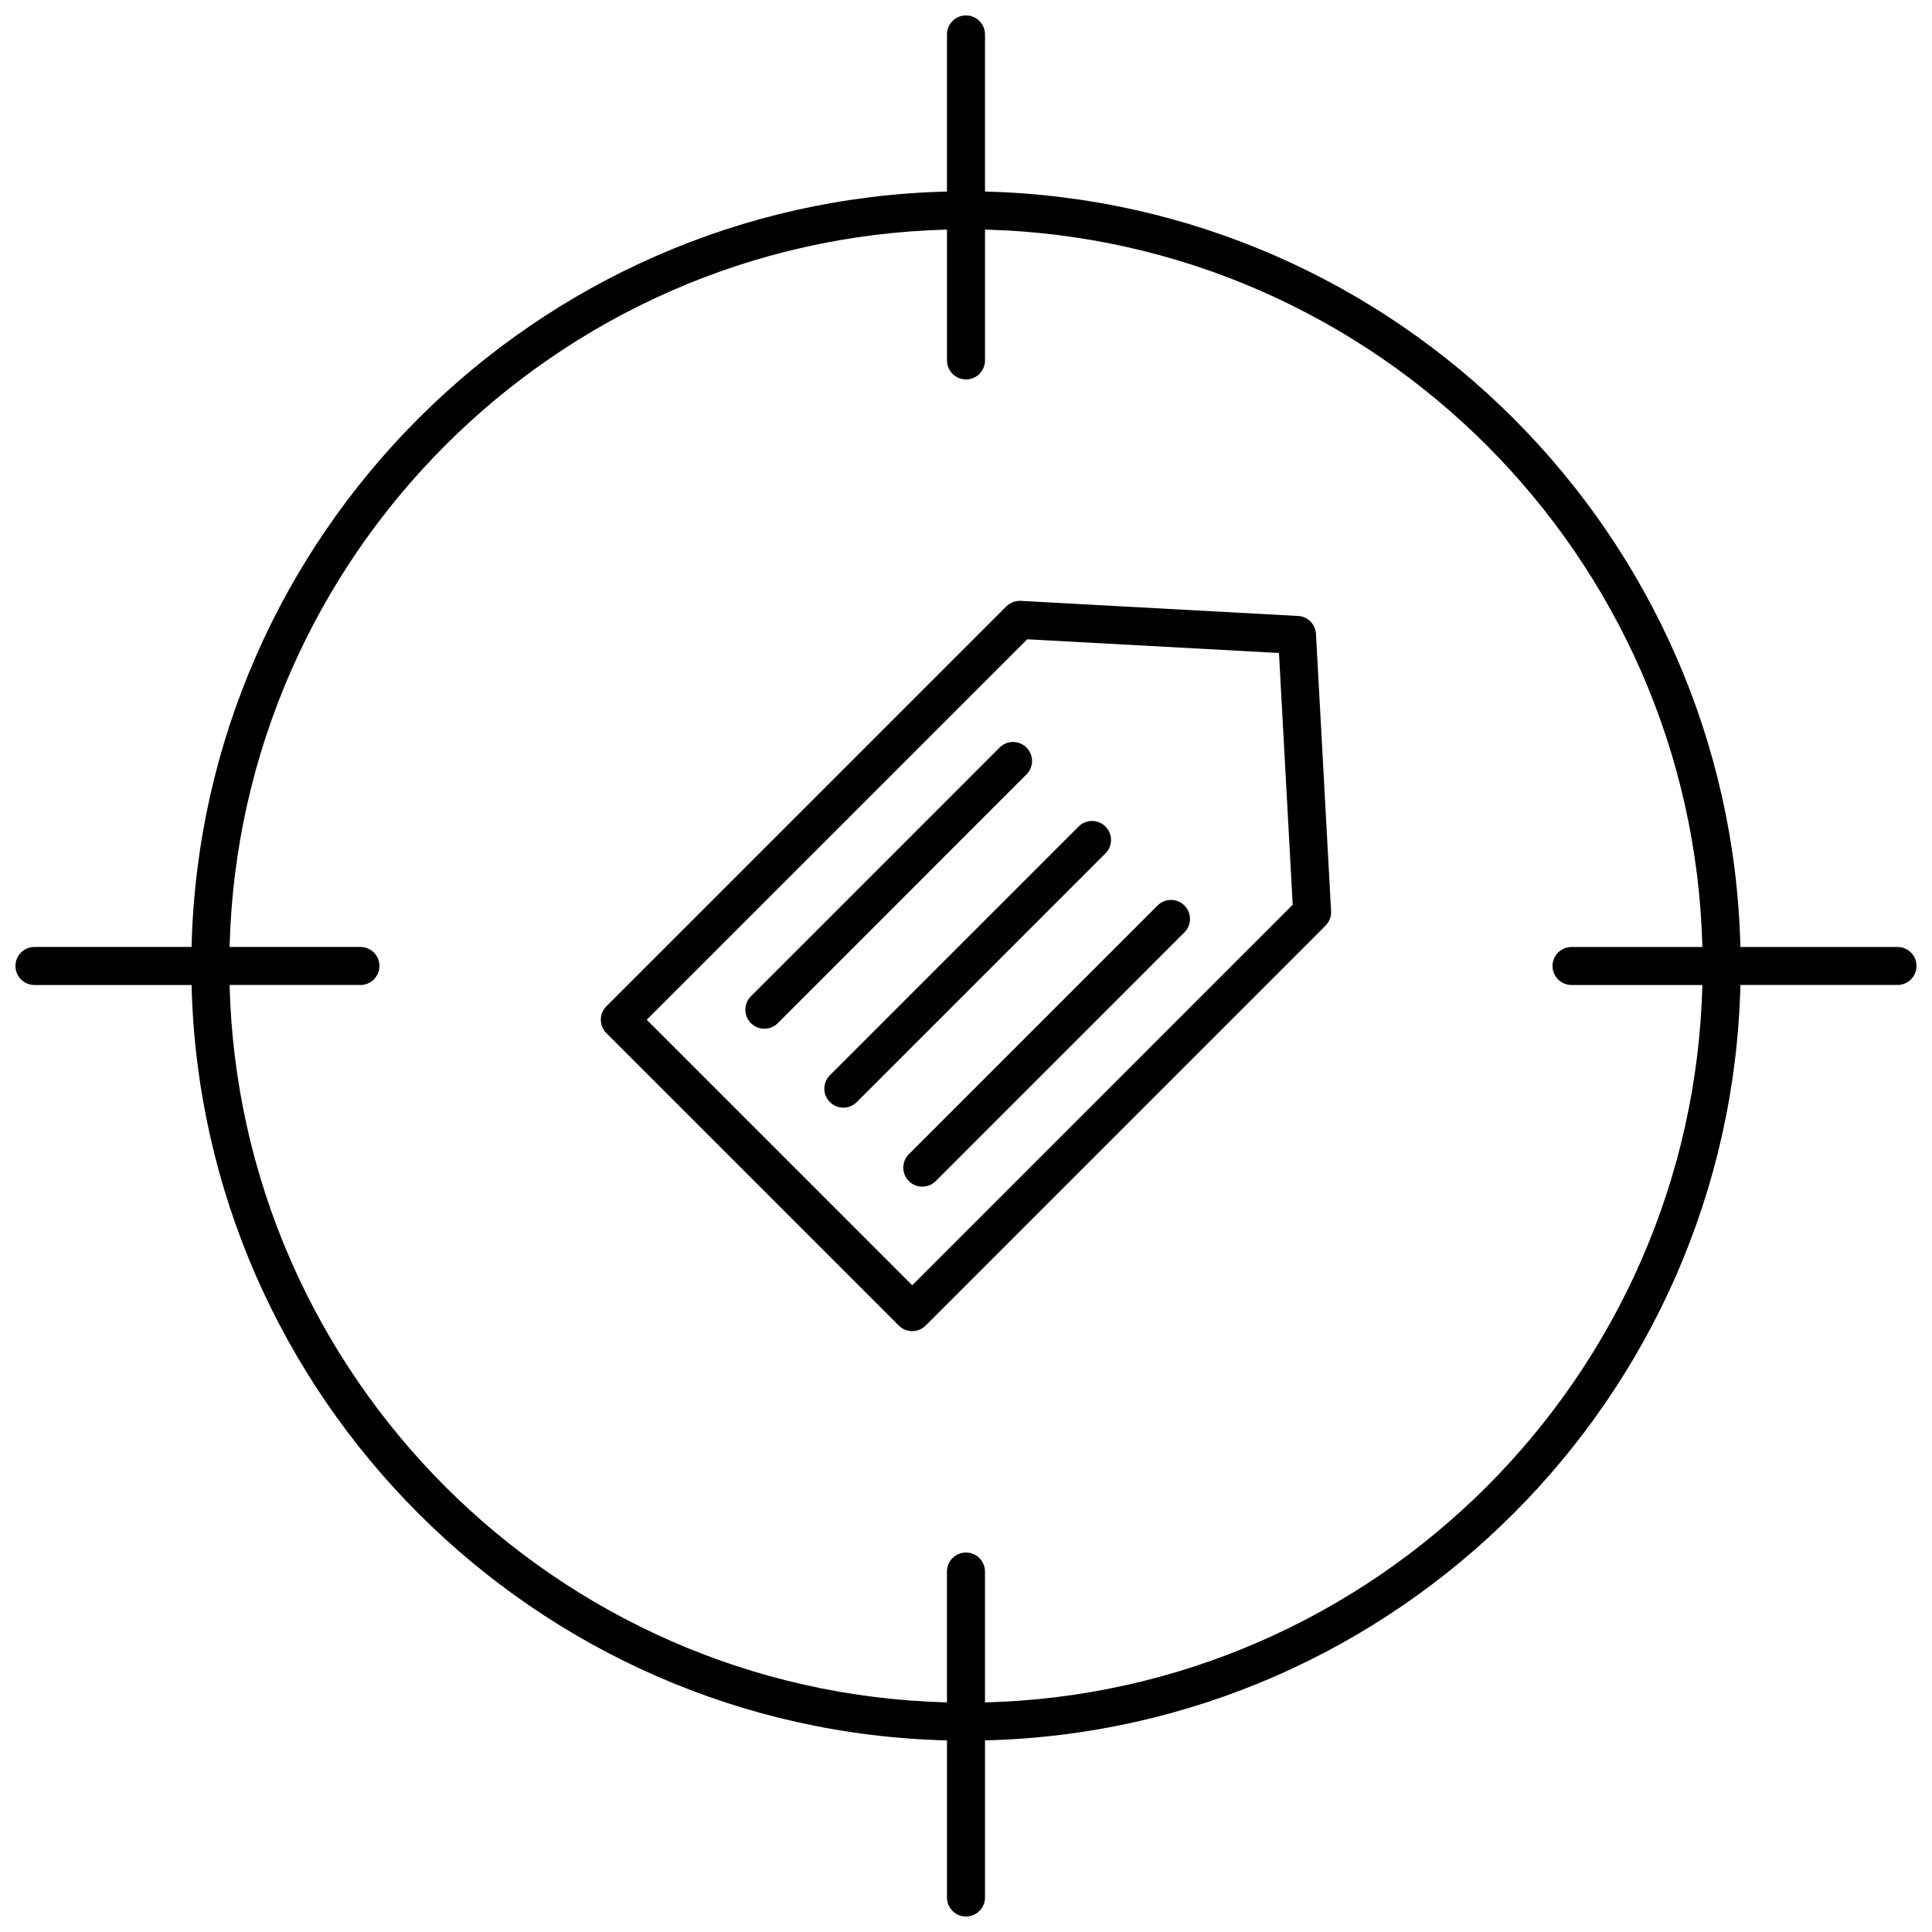
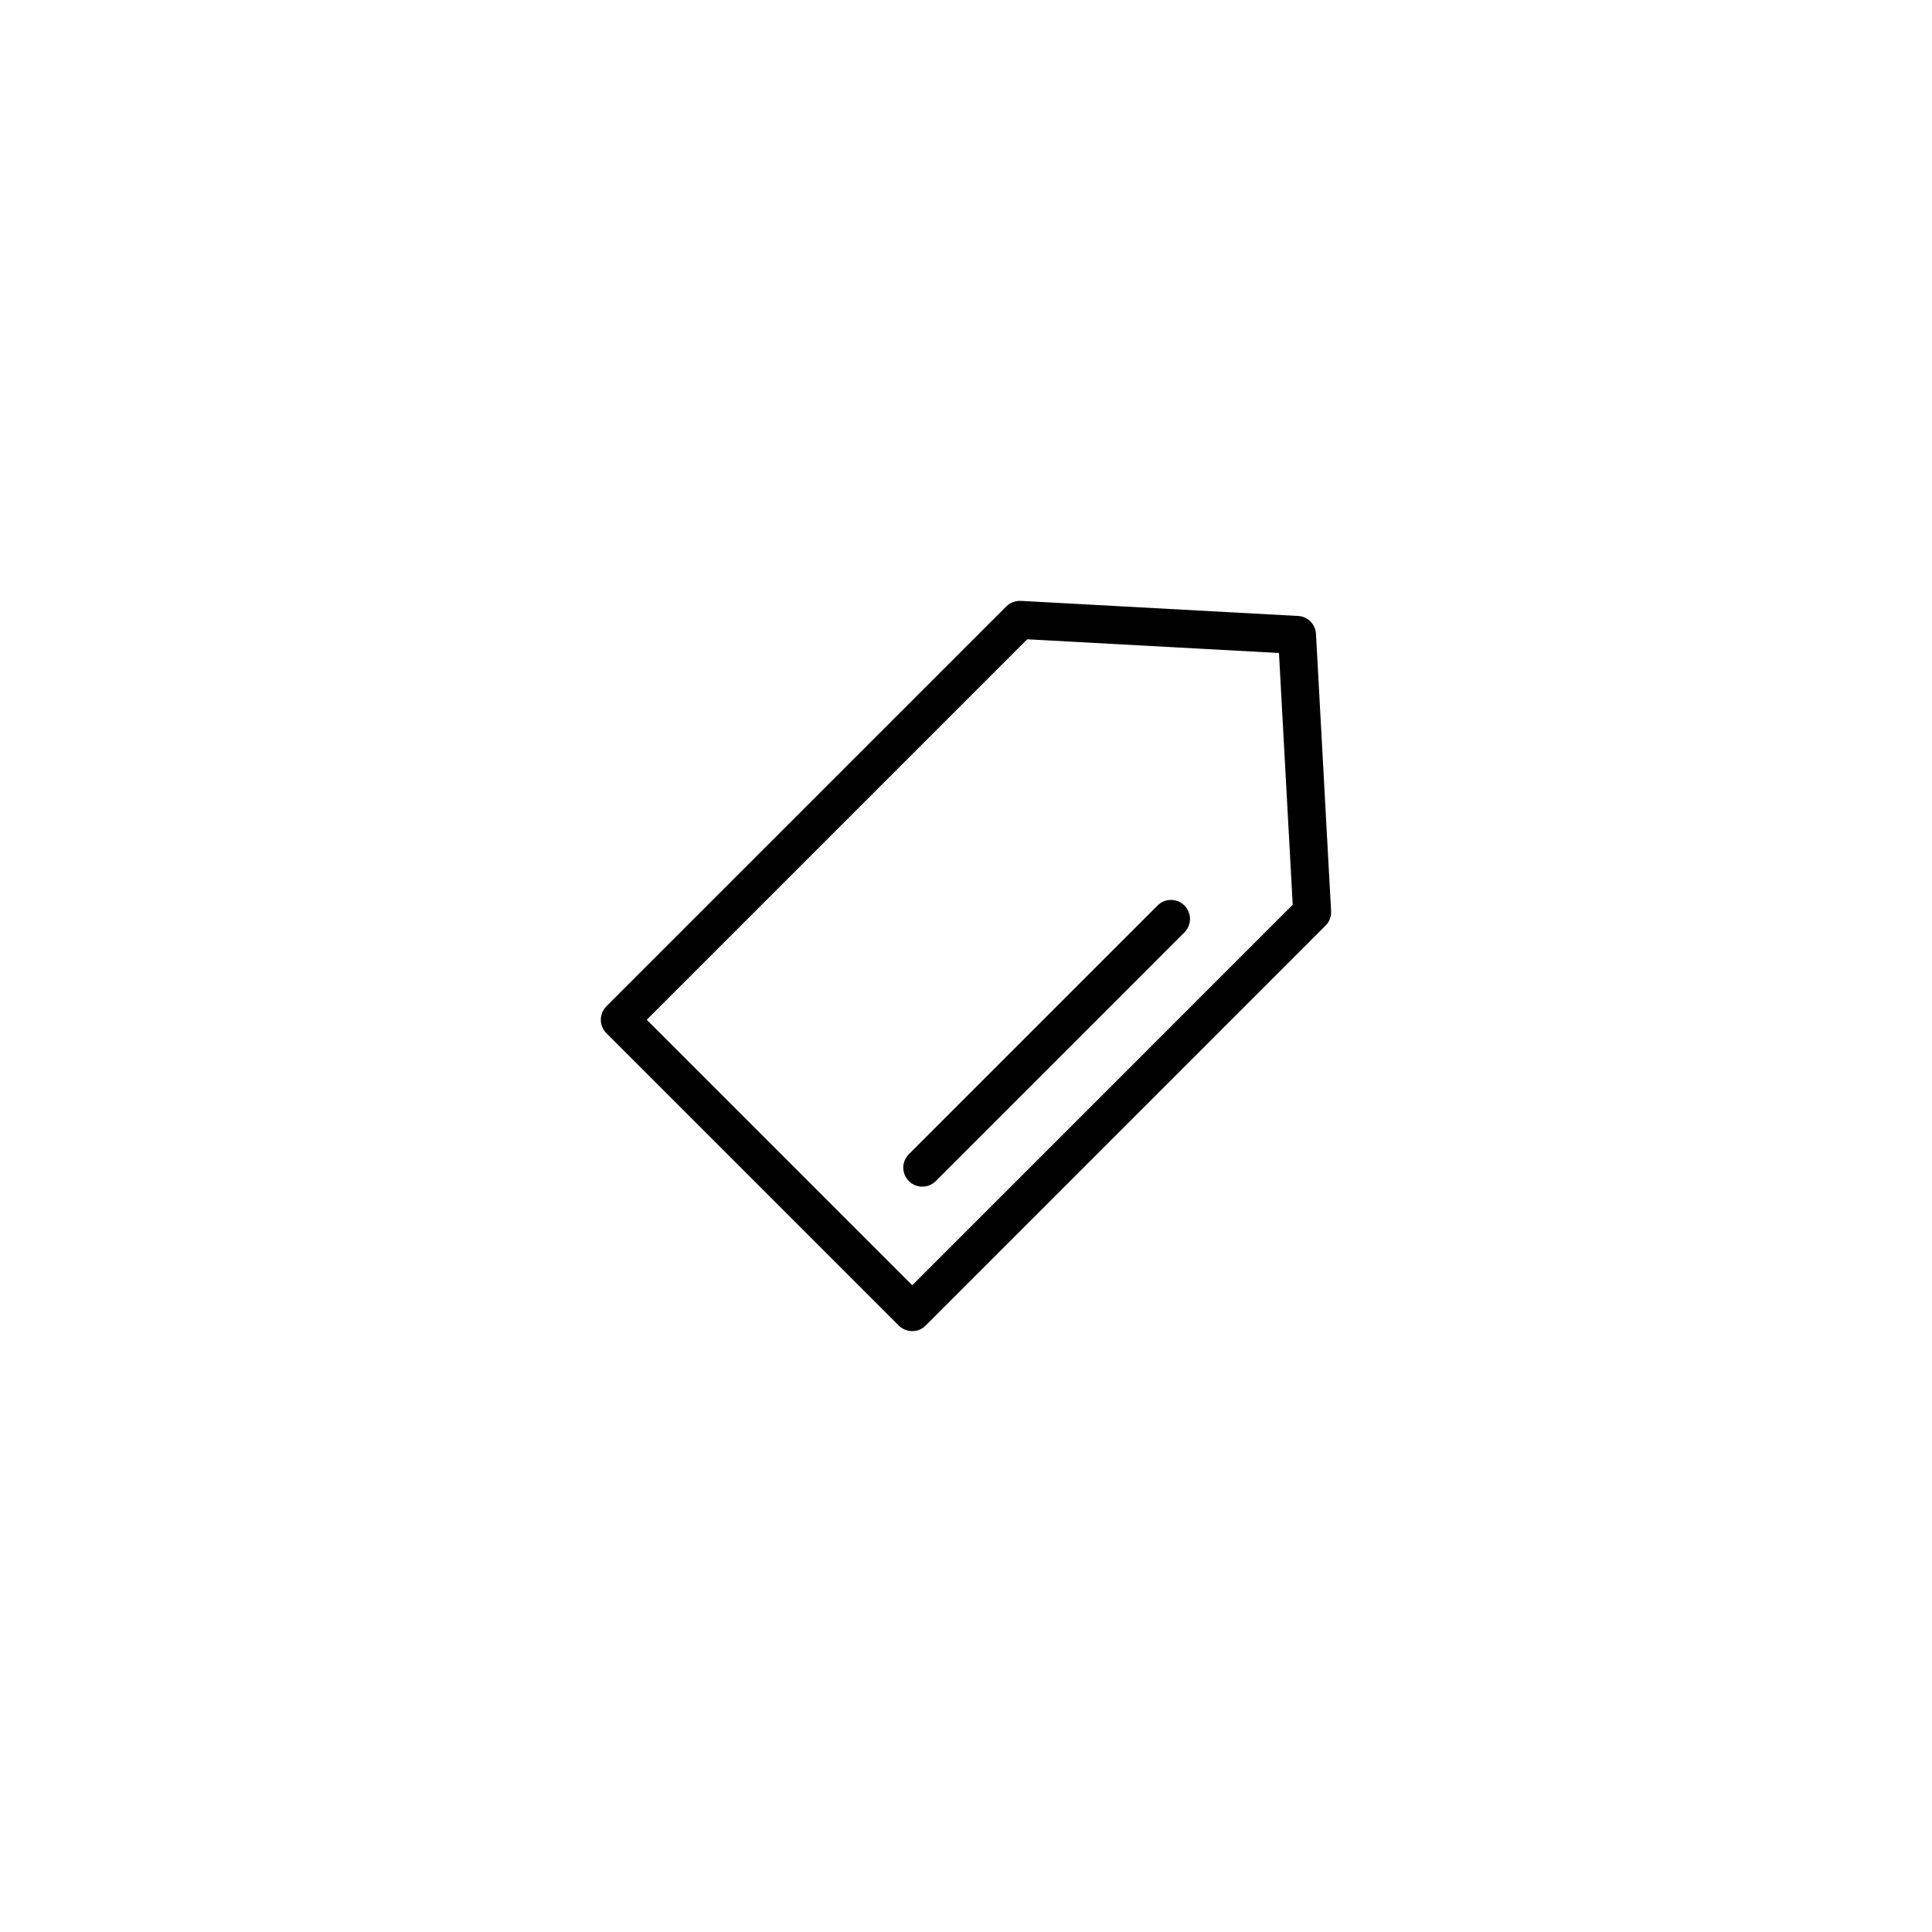
<svg xmlns="http://www.w3.org/2000/svg" width="800px" height="800px" version="1.1" viewBox="144 144 512 512">
  <defs>
    <clipPath id="a">
      <path d="m148.09 148.09h503.81v503.81h-503.81z" />
    </clipPath>
  </defs>
  <g clip-path="url(#a)">
-     <path d="m646.86 394.96h-41.637c-2.644-109.23-90.953-197.54-200.19-200.2v-41.633c0-2.781-2.258-5.039-5.039-5.039s-5.039 2.258-5.039 5.039v41.637c-109.23 2.648-197.54 90.961-200.19 200.19h-41.633c-2.781 0-5.039 2.258-5.039 5.039s2.258 5.039 5.039 5.039h41.637c2.648 109.23 90.961 197.54 200.19 200.19v41.633c0 2.785 2.258 5.039 5.039 5.039s5.039-2.254 5.039-5.039v-41.637c109.23-2.644 197.54-90.953 200.19-200.19h41.633c2.785 0 5.039-2.258 5.039-5.039 0-2.777-2.258-5.035-5.039-5.035zm-241.83 200.19v-34.676c0-2.785-2.254-5.039-5.039-5.039s-5.039 2.254-5.039 5.039v34.676c-103.67-2.644-187.47-86.441-190.11-190.12h34.676c2.781 0 5.039-2.254 5.039-5.039s-2.258-5.039-5.039-5.039h-34.676c2.644-103.67 86.438-187.47 190.12-190.11v34.676c0 2.781 2.258 5.039 5.039 5.039s5.039-2.258 5.039-5.039v-34.676c103.67 2.644 187.47 86.441 190.11 190.12h-34.676c-2.785 0-5.039 2.258-5.039 5.039s2.258 5.039 5.039 5.039l34.676-0.004c-2.644 103.68-86.441 187.47-190.12 190.12z" />
-   </g>
+     </g>
  <path d="m488 307.24-73.48-4.004c-1.395-0.051-2.828 0.453-3.84 1.473l-105.98 105.97c-0.945 0.945-1.477 2.223-1.477 3.562s0.527 2.621 1.477 3.562l77.484 77.484c0.945 0.945 2.227 1.477 3.562 1.477s2.621-0.527 3.562-1.477l105.98-105.99c1.012-1.012 1.547-2.41 1.465-3.836l-4.004-73.477c-0.137-2.562-2.188-4.609-4.75-4.75zm-102.25 177.37-70.359-70.363 100.83-100.83 66.719 3.637 3.641 66.719z" />
-   <path d="m416.03 342.11c-1.969-1.969-5.152-1.969-7.125 0l-65.902 65.91c-1.969 1.969-1.969 5.152 0 7.125 0.984 0.984 2.273 1.477 3.562 1.477 1.289 0 2.578-0.492 3.562-1.477l65.902-65.91c1.965-1.965 1.965-5.156 0-7.125z" />
-   <path d="m436.96 363.04c-1.969-1.969-5.152-1.969-7.125 0l-65.902 65.902c-1.969 1.969-1.969 5.152 0 7.125 0.984 0.984 2.273 1.477 3.562 1.477 1.289 0 2.578-0.492 3.562-1.477l65.902-65.91c1.973-1.965 1.973-5.152 0-7.117z" />
  <path d="m450.76 383.97-65.902 65.902c-1.969 1.969-1.969 5.152 0 7.125 0.984 0.984 2.273 1.477 3.562 1.477s2.578-0.492 3.562-1.477l65.902-65.906c1.969-1.969 1.969-5.152 0-7.125-1.969-1.969-5.156-1.969-7.125 0.004z" />
</svg>